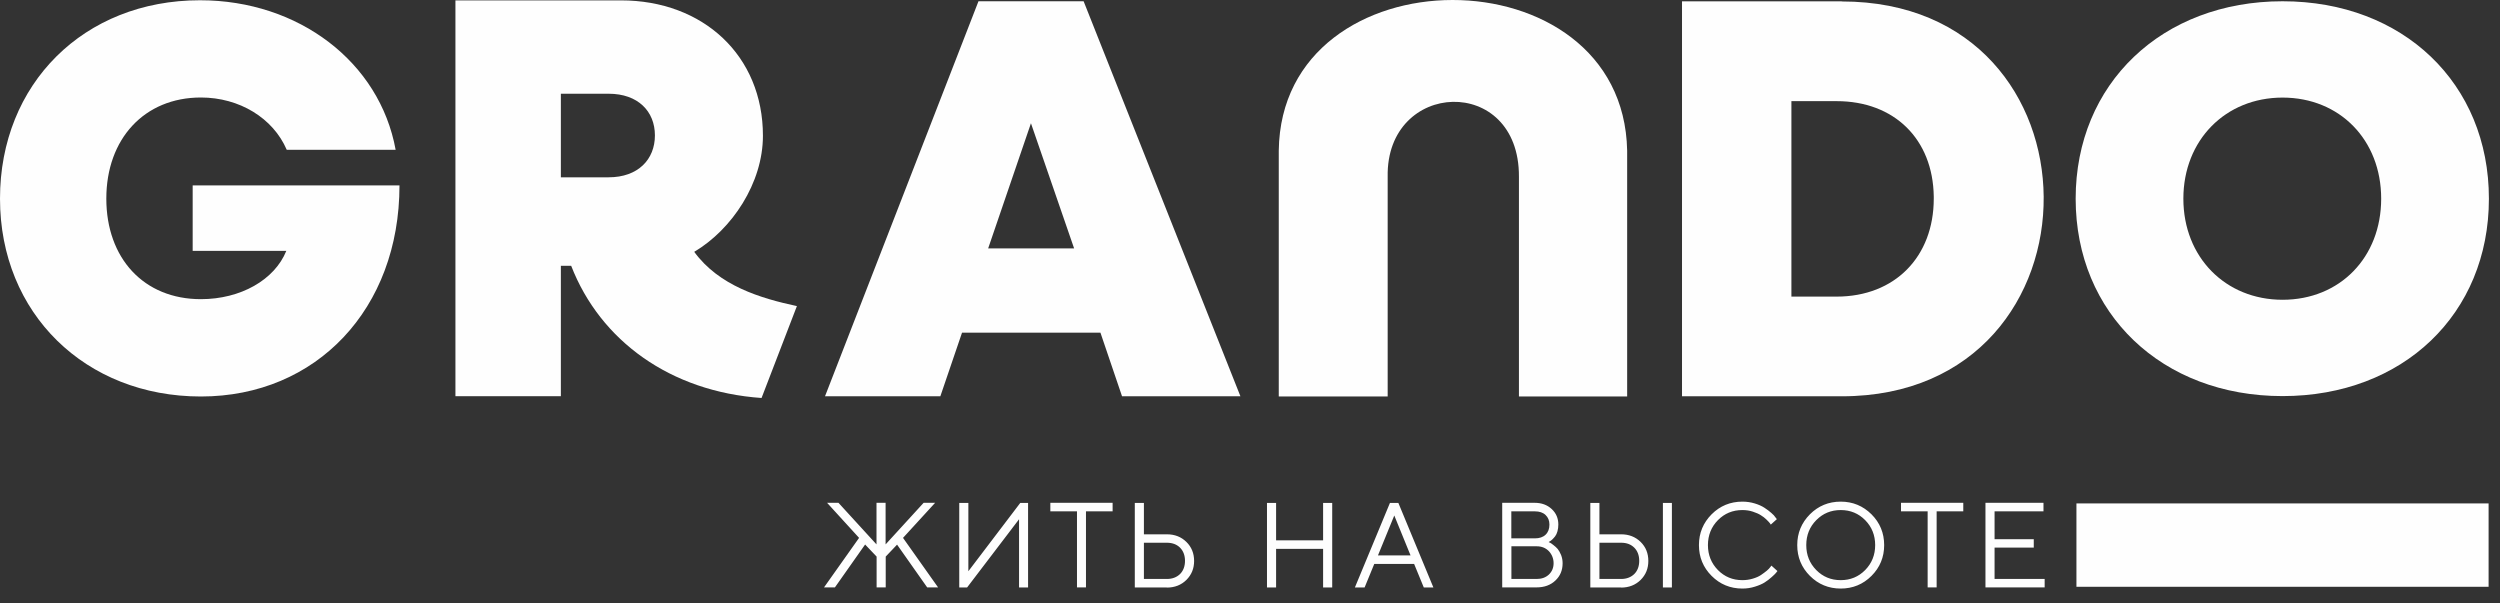
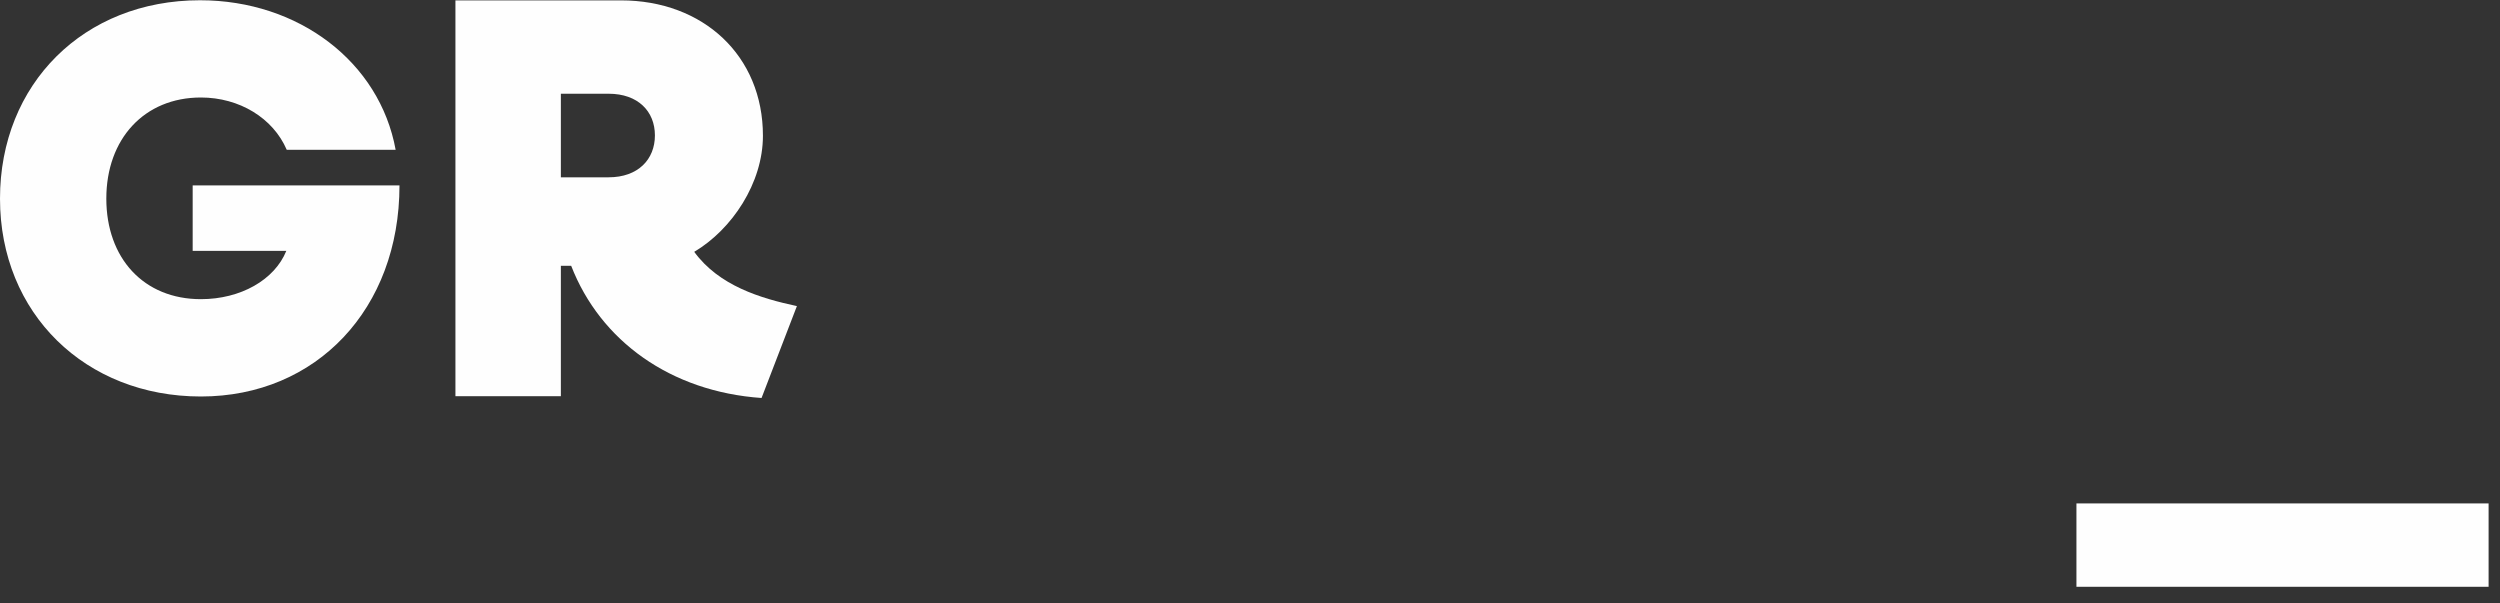
<svg xmlns="http://www.w3.org/2000/svg" width="87" height="21" viewBox="0 0 87 21" fill="none">
  <rect x="0" y="0" width="87" height="21" fill="#333333" stroke="none" />
-   <path d="M39.043 13.791H43.167L37.71 0.044H34.051L28.71 13.791H32.724L33.479 11.576H38.295L39.047 13.791H39.043ZM37.379 8.644H34.388L35.877 4.289L37.379 8.644Z" fill="#FEFEFE" />
-   <path d="M79.433 13.784C83.626 13.784 86.614 10.925 86.614 6.914C86.614 2.904 83.63 0.044 79.433 0.044C75.237 0.044 72.233 2.914 72.233 6.914C72.233 10.914 75.234 13.784 79.433 13.784ZM79.433 10.432C77.445 10.432 75.981 8.95 75.981 6.914C75.981 4.878 77.445 3.396 79.433 3.396C81.421 3.396 82.865 4.867 82.865 6.914C82.865 8.961 81.425 10.432 79.433 10.432Z" fill="#FEFEFE" />
-   <path d="M64.095 0.047H58.534V13.791H64.095C68.804 13.791 71.151 10.301 71.12 6.842C71.089 3.434 68.753 0.051 64.095 0.051M63.915 10.322H62.341V3.52H63.915C65.921 3.52 67.268 4.84 67.295 6.842C67.295 6.866 67.295 6.886 67.295 6.911C67.295 8.933 65.945 10.322 63.912 10.322H63.915Z" fill="#FEFEFE" />
-   <path d="M44.501 13.798H48.291V6.149C48.229 2.776 52.876 2.576 52.859 6.149V13.798H56.625V5.243C56.491 -1.761 44.587 -1.734 44.501 5.243V13.798Z" fill="#FEFEFE" />
  <path d="M86.603 17.519H72.26V20.42H86.603V17.519Z" fill="#FEFEFE" />
  <path d="M24.159 8.764C25.475 7.982 26.55 6.37 26.55 4.723C26.55 1.935 24.469 0.013 21.61 0.013H15.849V13.788H19.518V9.25H19.877C20.893 11.865 23.339 13.629 26.502 13.85L27.732 10.652C26.461 10.38 25.02 9.943 24.159 8.764ZM19.518 3.262H21.182C22.202 3.262 22.791 3.875 22.791 4.712C22.791 5.55 22.202 6.17 21.182 6.17H19.518V3.262Z" fill="#FEFEFE" />
  <path d="M6.705 6.449V8.73H9.964C9.554 9.743 8.369 10.411 6.991 10.411C5.003 10.411 3.7 8.988 3.7 6.911C3.7 4.833 5.023 3.393 6.991 3.393C8.328 3.393 9.502 4.106 9.978 5.212H13.768C13.213 2.163 10.398 0.009 6.96 0.009C2.915 0.009 0 2.921 0 6.914C0 10.907 2.97 13.798 6.991 13.798C11.011 13.798 13.902 10.749 13.902 6.452H6.705V6.449Z" fill="#FEFEFE" />
-   <path d="M69.411 20.148H71.154V20.441H69.094V17.498H71.113V17.795H69.411V18.763H70.775V19.056H69.411V20.148ZM66.155 17.498H68.322V17.795H67.395V20.441H67.082V17.795H66.155V17.498ZM65.128 17.898C65.421 18.191 65.569 18.549 65.569 18.97C65.569 19.39 65.421 19.748 65.128 20.041C64.835 20.334 64.477 20.482 64.057 20.482C63.636 20.482 63.278 20.334 62.985 20.041C62.692 19.748 62.544 19.39 62.544 18.97C62.544 18.549 62.692 18.194 62.985 17.898C63.278 17.605 63.636 17.457 64.057 17.457C64.477 17.457 64.832 17.605 65.128 17.898ZM63.206 18.101C62.975 18.335 62.858 18.625 62.858 18.97C62.858 19.314 62.975 19.603 63.206 19.838C63.437 20.072 63.719 20.189 64.057 20.189C64.394 20.189 64.677 20.072 64.908 19.838C65.138 19.603 65.256 19.314 65.256 18.97C65.256 18.625 65.138 18.335 64.908 18.101C64.677 17.867 64.394 17.75 64.057 17.75C63.719 17.75 63.437 17.867 63.206 18.101ZM59.564 20.041C59.271 19.748 59.123 19.39 59.123 18.97C59.123 18.549 59.271 18.194 59.564 17.898C59.857 17.605 60.215 17.457 60.635 17.457C60.784 17.457 60.928 17.478 61.063 17.519C61.2 17.56 61.314 17.612 61.404 17.671C61.493 17.729 61.573 17.788 61.642 17.85C61.71 17.908 61.759 17.96 61.786 18.005L61.834 18.067L61.624 18.256C61.624 18.256 61.604 18.225 61.586 18.201C61.569 18.177 61.531 18.139 61.473 18.081C61.414 18.022 61.349 17.974 61.276 17.929C61.207 17.884 61.114 17.843 60.997 17.805C60.883 17.767 60.763 17.75 60.635 17.75C60.298 17.75 60.015 17.867 59.784 18.101C59.554 18.335 59.436 18.625 59.436 18.97C59.436 19.314 59.554 19.603 59.784 19.838C60.015 20.072 60.298 20.189 60.635 20.189C60.763 20.189 60.88 20.172 60.997 20.137C61.111 20.103 61.207 20.062 61.283 20.01C61.359 19.958 61.424 19.91 61.483 19.862C61.541 19.814 61.579 19.772 61.607 19.734L61.645 19.683L61.855 19.872C61.855 19.872 61.828 19.91 61.803 19.938C61.783 19.965 61.731 20.013 61.655 20.082C61.579 20.151 61.497 20.213 61.411 20.268C61.325 20.323 61.211 20.372 61.069 20.416C60.928 20.461 60.784 20.482 60.635 20.482C60.215 20.482 59.857 20.334 59.564 20.041ZM55.66 20.148H56.415C56.604 20.148 56.756 20.089 56.873 19.976C56.987 19.862 57.045 19.707 57.045 19.517C57.045 19.328 56.987 19.173 56.873 19.059C56.759 18.945 56.608 18.887 56.415 18.887H55.66V20.148ZM56.415 20.444H55.343V17.502H55.66V18.594H56.415C56.687 18.594 56.914 18.683 57.094 18.859C57.273 19.035 57.362 19.255 57.362 19.521C57.362 19.786 57.273 20.003 57.094 20.182C56.914 20.358 56.687 20.448 56.415 20.448V20.444ZM58.182 20.444H57.869V17.502H58.182V20.444ZM53.414 17.795H52.594V18.735H53.414C53.572 18.735 53.696 18.694 53.786 18.608C53.876 18.522 53.92 18.404 53.92 18.256C53.92 18.118 53.876 18.008 53.786 17.922C53.696 17.836 53.572 17.795 53.414 17.795ZM52.594 20.148H53.476C53.652 20.148 53.793 20.096 53.903 19.993C54.01 19.889 54.065 19.759 54.065 19.6C54.065 19.442 54.01 19.3 53.903 19.183C53.793 19.069 53.652 19.011 53.479 19.011H52.597V20.144L52.594 20.148ZM53.896 18.866C53.896 18.866 53.927 18.88 53.948 18.89C53.969 18.901 54.007 18.925 54.062 18.97C54.117 19.011 54.168 19.059 54.21 19.107C54.251 19.159 54.289 19.228 54.327 19.317C54.361 19.407 54.379 19.5 54.379 19.6C54.379 19.845 54.296 20.044 54.127 20.203C53.962 20.361 53.741 20.441 53.476 20.441H52.277V17.498H53.41C53.648 17.498 53.844 17.571 54 17.715C54.155 17.86 54.23 18.039 54.23 18.253C54.23 18.339 54.22 18.418 54.199 18.491C54.179 18.563 54.151 18.622 54.117 18.666C54.082 18.711 54.048 18.745 54.017 18.776C53.982 18.808 53.955 18.828 53.934 18.838L53.9 18.859L53.896 18.866ZM49.214 19.624H47.825L47.488 20.444H47.15L48.37 17.502H48.663L49.882 20.444H49.548L49.211 19.624H49.214ZM49.087 19.328L48.521 17.939L47.953 19.328H49.087ZM44.091 20.444V17.502H44.408V18.804H46.044V17.502H46.361V20.444H46.044V19.1H44.408V20.444H44.091ZM39.808 20.148H40.607C40.797 20.148 40.949 20.089 41.066 19.976C41.179 19.862 41.238 19.707 41.238 19.517C41.238 19.328 41.179 19.173 41.066 19.059C40.952 18.945 40.797 18.887 40.607 18.887H39.808V20.148ZM40.604 20.444H39.491V17.502H39.808V18.594H40.607C40.88 18.594 41.107 18.683 41.286 18.859C41.465 19.035 41.555 19.255 41.555 19.521C41.555 19.786 41.465 20.003 41.286 20.182C41.107 20.358 40.88 20.448 40.607 20.448L40.604 20.444ZM36.552 17.498H38.719V17.795H37.792V20.441H37.479V17.795H36.552V17.498ZM35.777 20.444H35.463V18.07L33.655 20.444H33.382V17.502H33.699V19.879L35.505 17.502H35.777V20.444ZM31.222 18.949L30.823 19.369V20.441H30.506V19.369L30.106 18.949L29.055 20.441H28.676L29.896 18.718L28.783 17.498H29.179L30.502 18.945V17.498H30.819V18.945L32.142 17.498H32.542L31.425 18.718L32.645 20.441H32.266L31.215 18.949H31.222Z" fill="#FEFEFE" />
</svg>